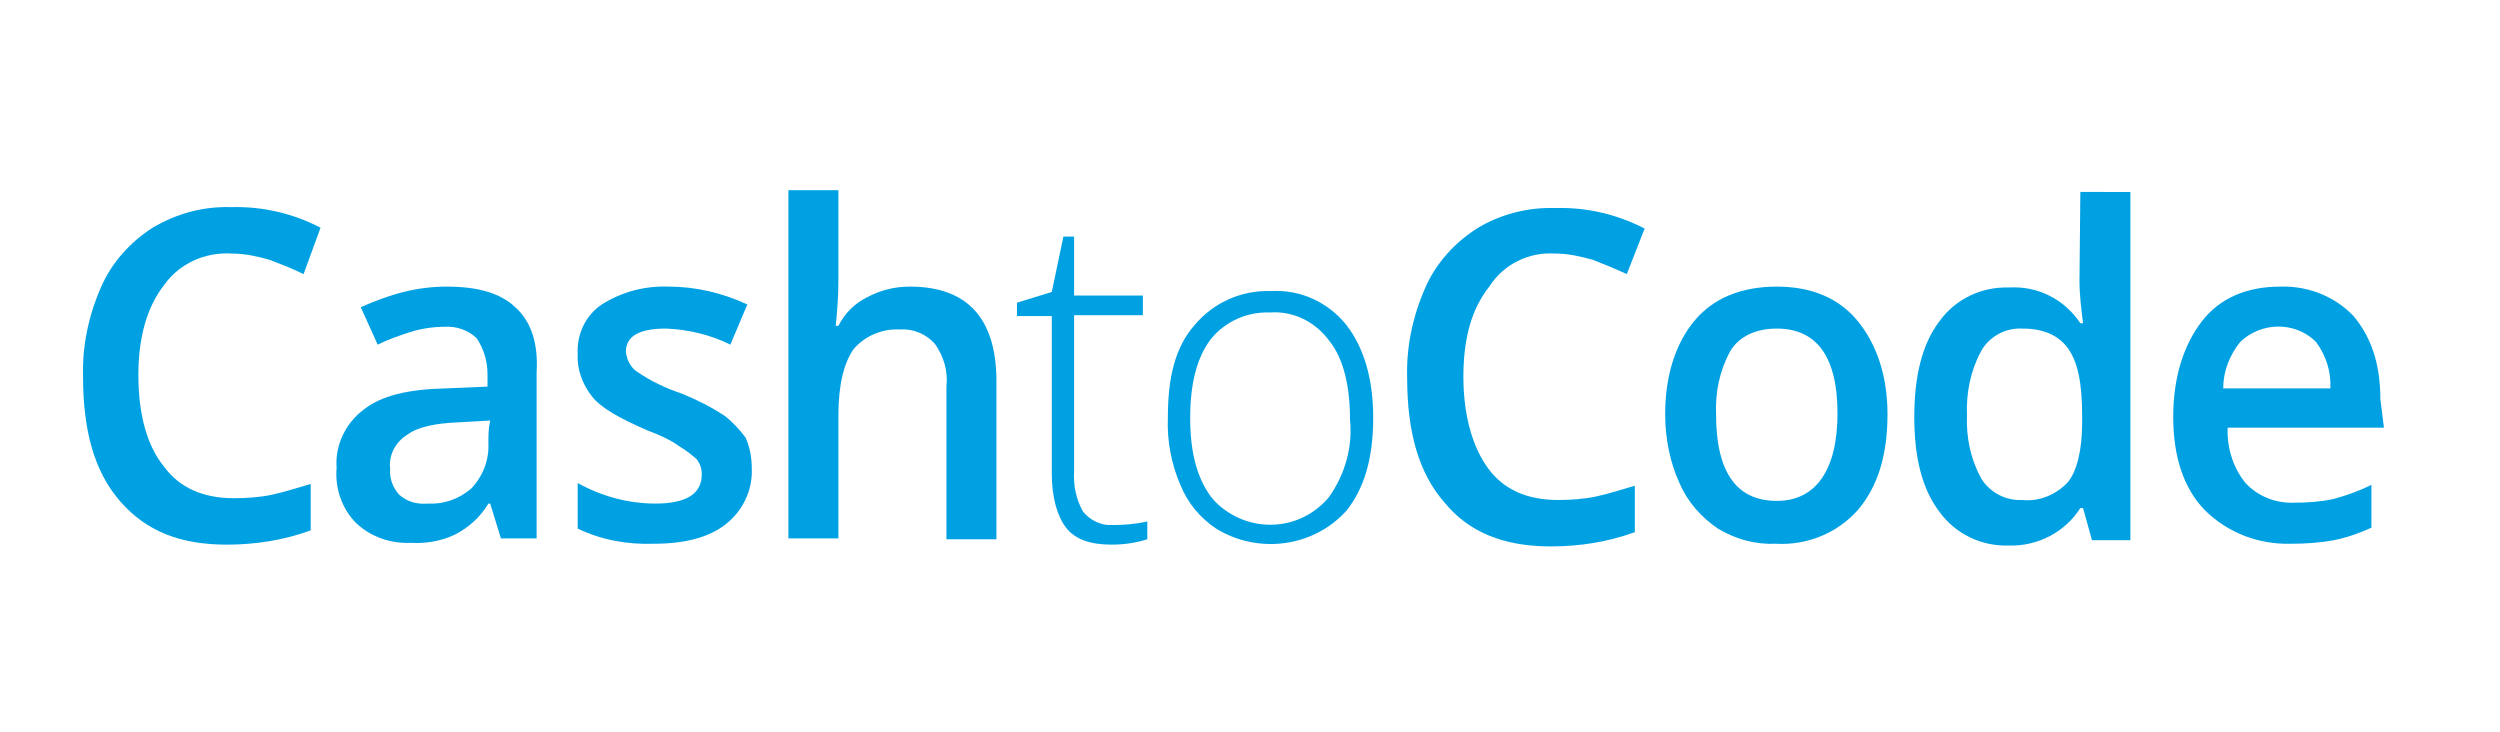
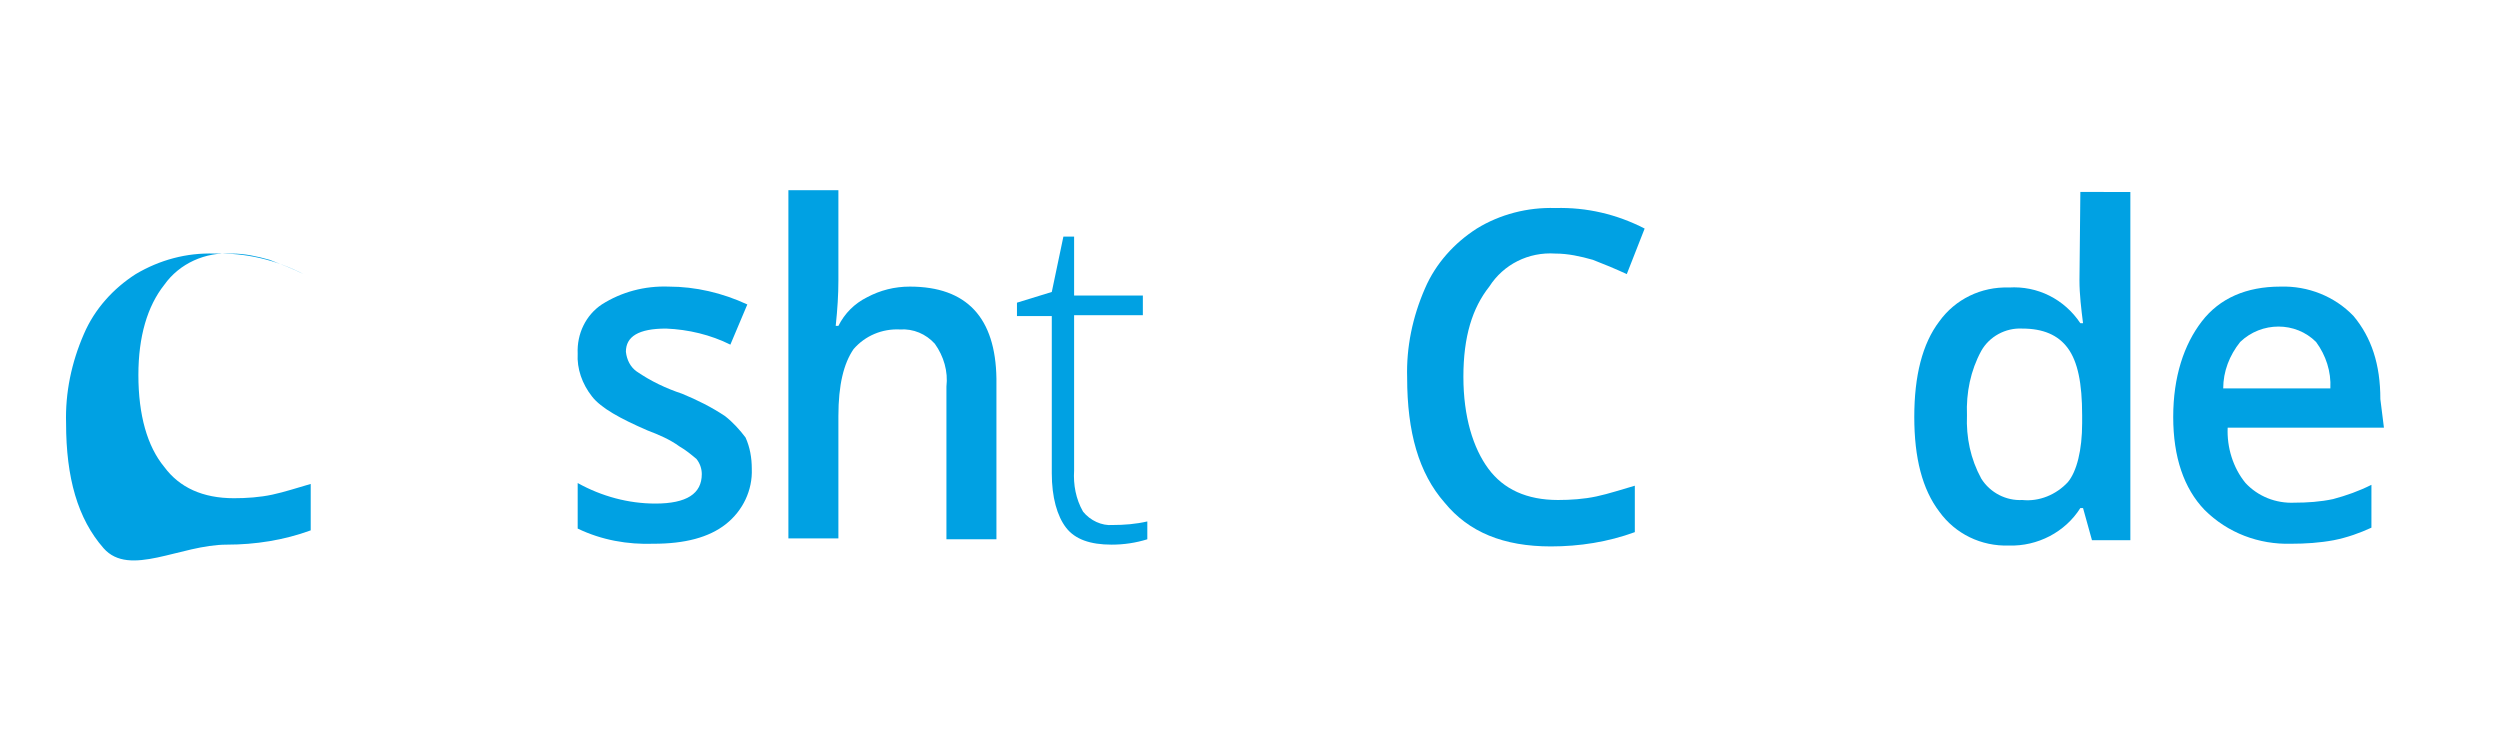
<svg xmlns="http://www.w3.org/2000/svg" version="1.1" id="Ebene_1" x="0px" y="0px" viewBox="0 0 280 82" style="enable-background:new 0 0 280 82;" xml:space="preserve">
  <style type="text/css">
	.st0{fill:#00A1E3;}
</style>
  <path class="st0" d="M101.9,32.1c-1.7,0-3.3,0.4-4.8,1.2c-1.4,0.7-2.5,1.8-3.2,3.2h-0.3c0.2-1.9,0.3-3.5,0.3-5.1V21.3h-5.6v39h5.6  V46.6c0-3.5,0.6-5.9,1.7-7.5c1.3-1.5,3.2-2.3,5.2-2.2c1.5-0.1,2.9,0.5,3.9,1.6c1,1.4,1.5,3.1,1.3,4.8v17.1h5.6v-18  C111.5,35.6,108.3,32.1,101.9,32.1z" />
-   <path class="st0" d="M199,32.1c-4,0-7.1,1.3-9.2,3.8s-3.3,6.1-3.3,10.5c0,2.6,0.5,5.3,1.6,7.7c0.9,2.1,2.4,3.8,4.3,5.1  c2,1.2,4.2,1.8,6.5,1.7c3.5,0.2,6.9-1.2,9.2-3.8c2.2-2.6,3.3-6.1,3.3-10.7c0-4.3-1.2-7.8-3.3-10.4S202.9,32.1,199,32.1z M199,56.1  c-4.5,0-6.8-3.2-6.8-9.7c-0.1-2.5,0.4-4.9,1.6-7.1c1-1.6,2.8-2.5,5.2-2.5c4.5,0,6.8,3.2,6.8,9.5S203.4,56.1,199,56.1z" />
-   <path class="st0" d="M57.7,34.4c-1.7-1.6-4.2-2.3-7.7-2.3c-1.6,0-3.2,0.2-4.8,0.6c-1.6,0.4-3.2,1-4.8,1.7l1.9,4.2  c1.2-0.6,2.4-1,3.6-1.4c1.3-0.4,2.6-0.6,3.9-0.6c1.3-0.1,2.7,0.4,3.6,1.3c0.8,1.2,1.2,2.6,1.2,4v1.4l-4.7,0.2  c-4.2,0.1-7.2,0.8-9.2,2.4c-2,1.5-3.2,4-3,6.5c-0.2,2.3,0.6,4.6,2.2,6.2c1.6,1.5,3.8,2.3,6.1,2.2c1.7,0.1,3.4-0.2,4.9-0.9  c1.6-0.8,2.9-2,3.8-3.5h0.2l1.2,3.9h4V41.7C60.3,38.5,59.5,36,57.7,34.4z M54.7,49.6c0.1,1.9-0.6,3.7-1.9,5.1  c-1.4,1.2-3.1,1.8-4.9,1.7c-1.2,0.1-2.3-0.2-3.2-1c-0.7-0.8-1.1-1.8-1-2.9c-0.2-1.5,0.6-3,1.9-3.8c1.2-0.9,3.2-1.3,5.8-1.4l3.5-0.2  C54.7,48,54.7,48.8,54.7,49.6L54.7,49.6z" />
-   <path class="st0" d="M26,28.4c1.4,0,2.8,0.3,4.2,0.7c1.3,0.5,2.6,1,3.8,1.6l1.9-5.2c-3.1-1.6-6.5-2.4-10-2.3  c-3.1-0.1-6.1,0.7-8.8,2.3c-2.5,1.6-4.6,3.9-5.8,6.7c-1.4,3.2-2.1,6.6-2,10c0,6.1,1.3,10.7,4.2,14S20.2,61,25.4,61  c3.2,0,6.4-0.5,9.4-1.6v-5.2c-1.4,0.4-2.9,0.9-4.3,1.2c-1.4,0.3-2.9,0.4-4.3,0.4c-3.5,0-6.1-1.2-7.8-3.5c-1.9-2.3-2.9-5.8-2.9-10.3  c0-4.3,1-7.7,2.9-10.1C20.1,29.5,23,28.2,26,28.4z" />
+   <path class="st0" d="M26,28.4c1.4,0,2.8,0.3,4.2,0.7c1.3,0.5,2.6,1,3.8,1.6c-3.1-1.6-6.5-2.4-10-2.3  c-3.1-0.1-6.1,0.7-8.8,2.3c-2.5,1.6-4.6,3.9-5.8,6.7c-1.4,3.2-2.1,6.6-2,10c0,6.1,1.3,10.7,4.2,14S20.2,61,25.4,61  c3.2,0,6.4-0.5,9.4-1.6v-5.2c-1.4,0.4-2.9,0.9-4.3,1.2c-1.4,0.3-2.9,0.4-4.3,0.4c-3.5,0-6.1-1.2-7.8-3.5c-1.9-2.3-2.9-5.8-2.9-10.3  c0-4.3,1-7.7,2.9-10.1C20.1,29.5,23,28.2,26,28.4z" />
  <path class="st0" d="M81.2,46.6c-1.5-1-3.1-1.8-4.8-2.5c-1.8-0.6-3.5-1.4-5.1-2.5c-0.7-0.5-1.1-1.3-1.2-2.2c0-1.7,1.4-2.6,4.5-2.6  c2.5,0.1,5,0.7,7.2,1.8l1.9-4.5c-2.8-1.3-5.8-2-8.8-2c-2.7-0.1-5.3,0.6-7.5,2c-1.8,1.2-2.8,3.3-2.7,5.5c-0.1,1.7,0.5,3.4,1.6,4.8  c1,1.3,3.2,2.5,6.2,3.8c1.3,0.5,2.5,1,3.6,1.8c0.7,0.4,1.3,0.9,1.9,1.4c0.4,0.5,0.6,1.1,0.6,1.7c0,2.2-1.7,3.3-5.2,3.3  c-3,0-6-0.8-8.7-2.3v5.1c2.7,1.3,5.6,1.8,8.5,1.7c3.5,0,6.2-0.7,8.1-2.2s3-3.8,2.9-6.2c0-1.2-0.2-2.4-0.7-3.5  C82.9,48.2,82.1,47.3,81.2,46.6z" />
  <path class="st0" d="M232.9,31.4c0,1.6,0.2,3.2,0.4,4.8H233c-1.8-2.7-4.8-4.2-8-4c-3.1-0.1-6,1.3-7.8,3.8c-1.9,2.5-2.8,6.1-2.8,10.7  s0.9,8.1,2.8,10.6c1.8,2.5,4.7,3.9,7.8,3.8c3.2,0.1,6.3-1.5,8-4.2h0.3l1,3.6h4.3v-39H233L232.9,31.4L232.9,31.4z M233.2,47.4  c0,3-0.6,5.4-1.6,6.6c-1.3,1.4-3.2,2.2-5.1,2c-1.8,0.1-3.6-0.8-4.6-2.4c-1.2-2.2-1.7-4.6-1.6-7.1c-0.1-2.5,0.4-5,1.6-7.2  c0.9-1.6,2.7-2.6,4.6-2.5c2.3,0,4,0.7,5.1,2.2s1.6,3.9,1.6,7.5V47.4z" />
  <path class="st0" d="M266.6,44.7c0-3.9-1-6.9-3-9.3c-2.1-2.2-5.1-3.4-8.2-3.3c-3.8,0-6.8,1.3-8.8,3.9s-3.2,6.2-3.2,10.7  s1.2,8,3.5,10.4c2.6,2.6,6.1,3.9,9.7,3.8c1.6,0,3.2-0.1,4.8-0.4c1.5-0.3,2.9-0.8,4.2-1.4v-4.8c-1.4,0.7-2.8,1.2-4.3,1.6  c-1.4,0.3-2.9,0.4-4.3,0.4c-2.1,0.1-4.1-0.7-5.5-2.2c-1.4-1.7-2.1-4-2-6.2H267L266.6,44.7z M249,43.5c0-1.9,0.7-3.7,1.9-5.2  c2.4-2.3,6.2-2.3,8.5,0c1.1,1.5,1.7,3.3,1.6,5.2H249z" />
-   <path class="st0" d="M142.3,32.6c-3.3-0.1-6.4,1.3-8.5,3.8c-2.2,2.5-3,5.9-3,10.4c-0.1,2.6,0.4,5.2,1.4,7.5c0.8,2,2.2,3.7,4,4.9  c4.7,2.9,10.9,2.1,14.6-2c2-2.5,3-5.9,3-10.4c0-4.3-1-7.8-3-10.4C148.7,33.8,145.6,32.4,142.3,32.6z M148.9,55.6  c-3,3.7-8.3,4.2-12,1.3c-0.5-0.4-0.9-0.8-1.3-1.3c-1.6-2.2-2.3-5.1-2.3-8.8s0.7-6.7,2.3-8.8c1.6-2,4.1-3.1,6.6-3  c2.6-0.2,5.1,1,6.7,3.2c1.6,2,2.3,5.1,2.3,8.8C151.5,50,150.7,53,148.9,55.6L148.9,55.6z" />
  <path class="st0" d="M174.2,28.4c1.4,0,2.8,0.3,4.2,0.7c1.3,0.5,2.5,1,3.8,1.6l2-5.1c-3.1-1.6-6.5-2.4-10-2.3  c-3.1-0.1-6.2,0.7-8.8,2.3c-2.5,1.6-4.6,3.9-5.8,6.7c-1.4,3.2-2.1,6.6-2,10c0,6.1,1.3,10.7,4.2,14c2.7,3.3,6.6,4.9,11.9,4.9  c3.2,0,6.4-0.5,9.4-1.6v-5.2c-1.4,0.4-2.9,0.9-4.3,1.2c-1.4,0.3-2.9,0.4-4.3,0.4c-3.5,0-6.1-1.2-7.8-3.5s-2.8-5.8-2.8-10.3  s1-7.7,2.9-10.1C168.4,29.6,171.2,28.2,174.2,28.4z" />
  <path class="st0" d="M121.3,57.3c-0.8-1.4-1.1-3-1-4.6V35.3h7.7v-2.2h-7.7v-6.6h-1.2l-1.3,6.2l-3.9,1.2v1.5h3.9V53  c0,2.7,0.6,4.8,1.6,6.1s2.7,1.9,5.1,1.9c1.4,0,2.7-0.2,4-0.6v-2c-1.3,0.3-2.6,0.4-3.9,0.4C123.4,58.9,122.1,58.3,121.3,57.3z" />
</svg>